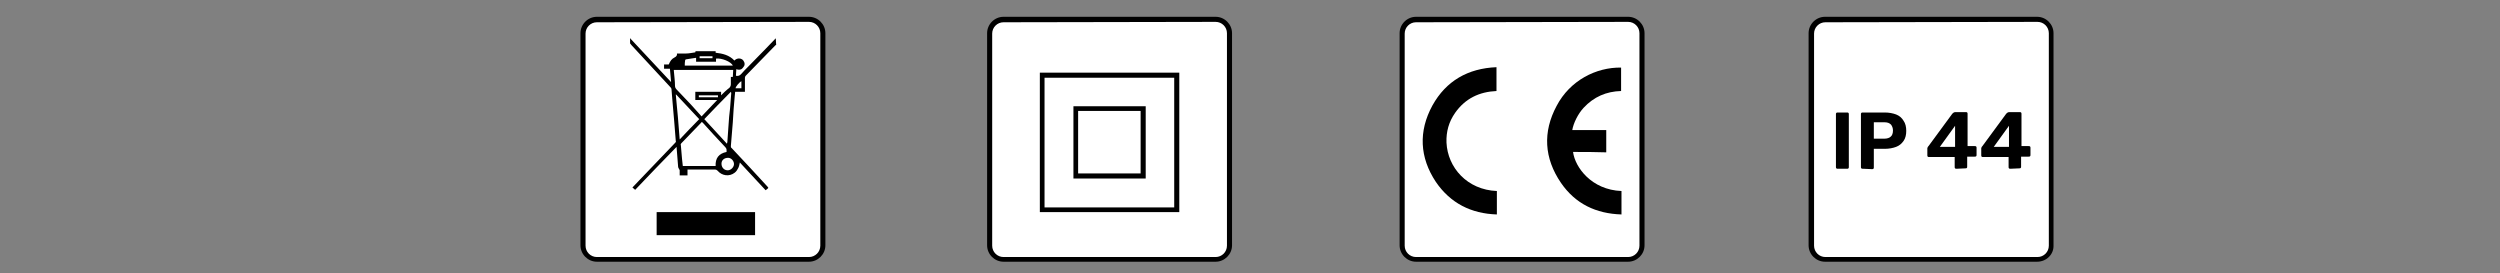
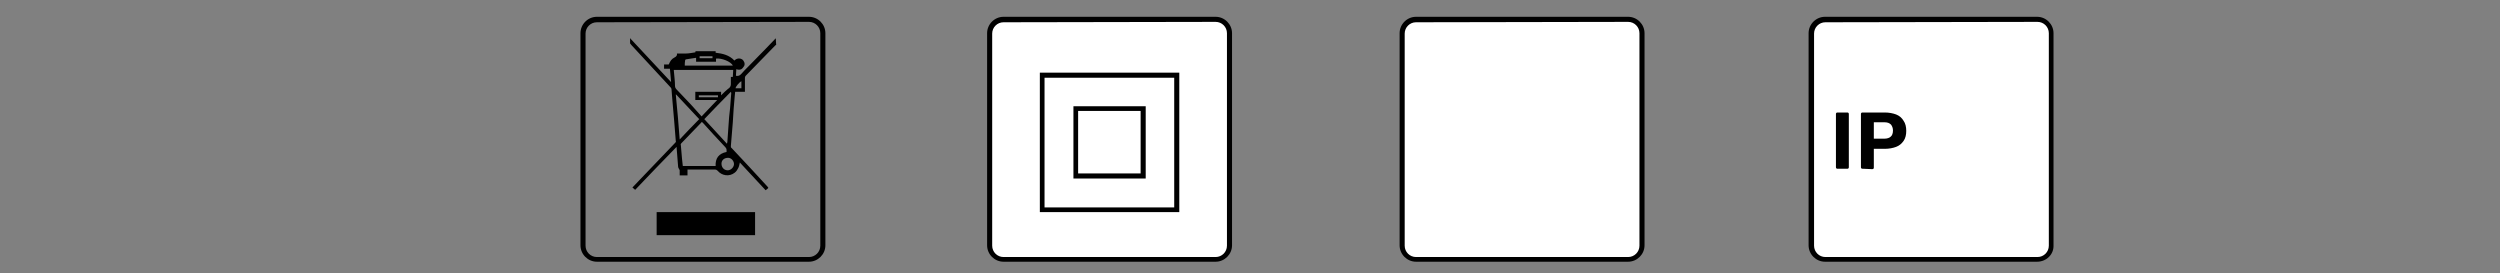
<svg xmlns="http://www.w3.org/2000/svg" id="Calque_1" x="0px" y="0px" viewBox="0 0 640 70" style="enable-background:new 0 0 640 70;" xml:space="preserve">
  <rect x="0" y="0" width="640" height="70" fill="#808080" stroke="none" />
  <title>MonaAir Nos Gammes Protect Specs Techs Pictos</title>
  <desc>Pictogrammes d'information du module Protect</desc>
  <style type="text/css">	.st0{fill:#FFFFFF;}	.st1{fill-rule:evenodd;clip-rule:evenodd;}</style>
  <g>
    <g>
-       <path class="st0" d="M207.1,66.3h-54.3c-2,0-3.5-1.6-3.5-3.5V8.5c0-2,1.6-3.5,3.5-3.5h54.3c2,0,3.5,1.6,3.5,3.5v54.3   C210.7,64.8,209.1,66.3,207.1,66.3z" />
      <path d="M207.1,67h-54.3c-2.3,0-4.2-1.9-4.2-4.2V8.5c0-2.3,1.9-4.2,4.2-4.2h54.3c2.3,0,4.2,1.9,4.2,4.2v54.3   C211.3,65.1,209.4,67,207.1,67z M152.8,5.7c-1.6,0-2.9,1.3-2.9,2.9v54.3c0,1.6,1.3,2.9,2.9,2.9h54.3c1.6,0,2.9-1.3,2.9-2.9V8.5   c0-1.6-1.3-2.9-2.9-2.9L152.8,5.7L152.8,5.7z" />
    </g>
    <g>
      <g>
        <path class="st1" d="M198.7,11.5c-0.1,0-0.1,0.1-0.2,0.1c-2.5,2.6-5.1,5.2-7.6,7.8c-0.1,0.1-0.2,0.3-0.2,0.5c0,1.1,0,2.2,0,3.4    c0,0.1,0,0.1,0,0.2h-2.5c0,0.4-0.1,0.7-0.1,1c-0.2,2.3-0.4,4.5-0.5,6.8c-0.2,2-0.3,4.1-0.5,6.1c0,0.2,0,0.4,0.2,0.5    c3.1,3.3,6.2,6.6,9.2,9.9c0.1,0.1,0.1,0.2,0.2,0.3c-0.2,0.2-0.4,0.4-0.7,0.6c-2.2-2.4-4.4-4.7-6.6-7.1c-0.1,0.5-0.2,1-0.4,1.4    s-0.5,0.9-0.9,1.2c-1.4,1.1-3.3,0.8-4.4-0.5c-0.2-0.2-0.4-0.3-0.6-0.3c-2.3,0-4.6,0-6.9,0H176v1.5h-2c0-0.4,0-0.9,0-1.3    c0-0.1-0.1-0.2-0.2-0.4c-0.1-0.2-0.2-0.3-0.2-0.5c-0.1-1.3-0.2-2.5-0.3-3.8c0-0.4-0.1-0.8-0.1-1.3c-3.6,3.7-7.1,7.3-10.6,11    c-0.2-0.2-0.5-0.4-0.7-0.6c0.7-0.7,1.3-1.4,2-2.1c3-3.1,6-6.3,9-9.4c0.1-0.1,0.2-0.3,0.1-0.4c-0.1-1.7-0.3-3.3-0.4-5    c-0.2-1.9-0.3-3.8-0.5-5.8c-0.1-0.8-0.1-1.7-0.2-2.5c0-0.1-0.1-0.3-0.2-0.4c-3.3-3.6-6.7-7.2-10-10.8c-0.1-0.2-0.3-0.3-0.4-0.5    V9.8c0.1,0.1,0.2,0.1,0.2,0.2c3.4,3.6,6.7,7.2,10.1,10.8c0,0,0.1,0.1,0.2,0.2c-0.1-1.2-0.2-2.2-0.3-3.4H170v-1.1h1.2    c0.4-0.9,0.7-1.4,1.5-1.8c0.4-0.2,0.7-0.5,0.6-1l0,0c0.8,0,1.6,0,2.3,0c0.8,0,1.6-0.2,2.4-0.3c0-0.1,0-0.2,0.1-0.3h5.1    c0,0.1,0,0.1,0,0.2c0,0.1,0,0.1,0,0.2c1.8,0.2,3.5,0.6,4.8,2c0.7-0.7,1.5-0.6,2-0.3c0.5,0.4,0.8,1.1,0.5,1.7    c-0.2,0.3-0.4,0.6-0.7,0.8c-0.4,0.2-0.8,0.2-1.3,0c0,0.6-0.1,1.1-0.1,1.7c0.5,0.1,0.9,0,1.3-0.4c0.6-0.7,1.2-1.3,1.9-2    c1.5-1.5,3-3.1,4.5-4.6c0.8-0.9,1.7-1.7,2.5-2.6L198.7,11.5L198.7,11.5z M179.6,29.8c1.3-1.4,2.6-2.7,4-4.2H178v-2.1h6.6v0.9    c0.6-0.6,1.3-1.3,2.1-1.9c0.3-0.3,0.4-0.6,0.4-1c0-0.6,0-1.2,0-1.8c0.2,0,0.3,0,0.5,0c0-0.6,0.1-1.2,0.1-1.8h-15.2    c0,0.1,0,0.1,0,0.2c0.1,1.3,0.3,2.6,0.3,3.9c0,0.4,0.2,0.7,0.5,1c1.2,1.3,2.5,2.6,3.7,3.9C177.9,27.9,178.8,28.9,179.6,29.8     M183.2,42.5c-0.1-2,0.8-3.2,2.8-3.6c0-0.4,0.1-0.8-0.3-1.2c-2-2.1-3.9-4.2-5.8-6.3c-0.1-0.1-0.2-0.1-0.2-0.2    c-0.1,0-0.1,0.1-0.1,0.1c-1.7,1.8-3.5,3.6-5.2,5.4c-0.1,0.1-0.2,0.3-0.1,0.5c0.1,1.2,0.2,2.3,0.3,3.5c0.1,0.6,0.1,1.2,0.2,1.8    H183.2z M180.3,30.5c1.9,2.1,3.9,4.2,5.8,6.3c0-0.2,0.1-0.3,0.1-0.4c0.1-1.4,0.2-2.8,0.3-4.3s0.2-3,0.4-4.4    c0.1-1.3,0.2-2.6,0.3-3.9c0-0.1-0.1-0.2-0.1-0.3C184.8,25.8,182.5,28.2,180.3,30.5 M174,35.7c1.7-1.8,3.3-3.5,5-5.2    c-2-2.1-3.9-4.2-5.9-6.3c0,0,0,0-0.1,0C173.4,28,173.7,31.8,174,35.7 M175.3,16.8h12.3c-0.4-1-2.9-2-4.3-1.8v0.8h-5.1v-1    c-0.9,0.1-1.8,0.3-2.6,0.4c-0.1,0-0.2,0.2-0.2,0.2C175.3,15.9,175.3,16.4,175.3,16.8 M187.9,42c0-0.8-0.7-1.6-1.5-1.6    c-1,0-1.7,0.6-1.7,1.5c0,1,0.7,1.7,1.6,1.7C187.1,43.6,187.9,42.8,187.9,42 M183.8,24.4h-4.9v0.5h4.9V24.4z M188.3,22.6h1.5v-1.8    C189.3,21,188.3,22.2,188.3,22.6 M179.1,14.9h3.3v-0.5h-3.3V14.9z" />
      </g>
      <g>
        <rect x="168.1" y="54.3" width="25.2" height="5.9" />
      </g>
    </g>
  </g>
  <g>
    <g>
      <path class="st0" d="M416.8,66.3h-54.3c-2,0-3.5-1.6-3.5-3.5V8.5c0-2,1.6-3.5,3.5-3.5h54.3c2,0,3.5,1.6,3.5,3.5v54.3   C420.3,64.8,418.7,66.3,416.8,66.3z" />
      <path d="M416.8,67h-54.3c-2.3,0-4.2-1.9-4.2-4.2V8.5c0-2.3,1.9-4.2,4.2-4.2h54.3c2.3,0,4.2,1.9,4.2,4.2v54.3   C421,65.1,419.1,67,416.8,67z M362.5,5.7c-1.6,0-2.9,1.3-2.9,2.9v54.3c0,1.6,1.3,2.9,2.9,2.9h54.3c1.6,0,2.9-1.3,2.9-2.9V8.5   c0-1.6-1.3-2.9-2.9-2.9L362.5,5.7L362.5,5.7z" />
    </g>
    <g>
      <g>
        <g>
          <g>
            <g>
              <g>
                <g>
-                   <path class="st1" d="M402.7,38.9c0.5,3.9,4.7,9.7,12.4,10c0,1,0,2,0,3s0,1.9,0,3c-6.5-0.2-11.8-2.7-15.5-8.1         c-4.3-6.3-4.7-13-1.1-19.7c3.4-6.5,10.1-9.9,16.5-9.8c0,2,0,4,0,6c-3.8,0.1-7,1.5-9.6,4.3c-1.4,1.5-2.6,3.9-2.9,5.7         c2.9,0,5.8,0,8.7,0c0,1.9,0,3.7,0,5.7C408.4,38.9,405.6,38.9,402.7,38.9z" />
-                 </g>
+                   </g>
              </g>
            </g>
          </g>
          <g>
            <g>
              <g>
                <g>
-                   <path class="st1" d="M383.2,48.9c0,2,0,3.9,0,6c-6.6-0.2-11.9-2.9-15.6-8.3c-4.2-6.3-4.5-13-0.9-19.6         c3.5-6.3,9.1-9.5,16.4-9.8c0,2,0,4,0,6.1c-4.4,0.2-8,1.9-10.6,5.6c-1.6,2.3-2.3,4.8-2.2,7.6         C370.6,42.9,375.6,48.6,383.2,48.9z" />
-                 </g>
+                   </g>
              </g>
            </g>
          </g>
        </g>
      </g>
    </g>
  </g>
  <g>
    <g>
      <path class="st0" d="M311.2,66.3h-54.3c-2,0-3.5-1.6-3.5-3.5V8.5c0-2,1.6-3.5,3.5-3.5h54.3c2,0,3.5,1.6,3.5,3.5v54.3   C314.7,64.8,313.1,66.3,311.2,66.3z" />
      <path d="M311.2,67h-54.3c-2.3,0-4.2-1.9-4.2-4.2V8.5c0-2.3,1.9-4.2,4.2-4.2h54.3c2.3,0,4.2,1.9,4.2,4.2v54.3   C315.4,65.1,313.5,67,311.2,67z M256.9,5.7c-1.6,0-2.9,1.3-2.9,2.9v54.3c0,1.6,1.3,2.9,2.9,2.9h54.3c1.6,0,2.9-1.3,2.9-2.9V8.5   c0-1.6-1.3-2.9-2.9-2.9L256.9,5.7L256.9,5.7z" />
    </g>
    <g>
      <g>
        <path d="M293.3,45.7h-18.5V27.2h18.5V45.7z M276,44.4h16v-16h-16V44.4z" />
      </g>
      <g>
        <path d="M301.9,54.3h-35.7V18.6h35.7V54.3z M267.4,53.1h33.2V19.9h-33.2V53.1z" />
      </g>
    </g>
  </g>
  <g>
    <g>
      <path class="st0" d="M521.5,66.3h-54.3c-2,0-3.5-1.6-3.5-3.5V8.5c0-2,1.6-3.5,3.5-3.5h54.3c2,0,3.5,1.6,3.5,3.5v54.3   C525.1,64.8,523.5,66.3,521.5,66.3z" />
-       <path d="M521.5,67h-54.3c-2.3,0-4.2-1.9-4.2-4.2V8.5c0-2.3,1.9-4.2,4.2-4.2h54.3c2.3,0,4.2,1.9,4.2,4.2v54.3   C525.8,65.1,523.9,67,521.5,67z M467.3,5.7c-1.6,0-2.9,1.3-2.9,2.9v54.3c0,1.6,1.3,2.9,2.9,2.9h54.3c1.6,0,2.9-1.3,2.9-2.9V8.5   c0-1.6-1.3-2.9-2.9-2.9L467.3,5.7L467.3,5.7z" />
+       <path d="M521.5,67h-54.3c-2.3,0-4.2-1.9-4.2-4.2V8.5c0-2.3,1.9-4.2,4.2-4.2h54.3c2.3,0,4.2,1.9,4.2,4.2v54.3   C525.8,65.1,523.9,67,521.5,67z M467.3,5.7c-1.6,0-2.9,1.3-2.9,2.9v54.3c0,1.6,1.3,2.9,2.9,2.9h54.3c1.6,0,2.9-1.3,2.9-2.9V8.5   c0-1.6-1.3-2.9-2.9-2.9L467.3,5.7z" />
    </g>
    <g>
      <path d="M470.5,43.2c-0.2,0-0.3,0-0.4-0.1s-0.1-0.2-0.1-0.4V29.3c0-0.2,0-0.3,0.1-0.4s0.2-0.1,0.4-0.1h2.3c0.2,0,0.3,0,0.4,0.1   s0.1,0.2,0.1,0.4v13.4c0,0.2,0,0.3-0.1,0.4s-0.2,0.1-0.4,0.1C472.8,43.2,470.5,43.2,470.5,43.2z" />
      <path d="M476.9,43.2c-0.2,0-0.3,0-0.4-0.1s-0.1-0.2-0.1-0.4V29.3c0-0.2,0-0.3,0.1-0.4s0.2-0.1,0.4-0.1h5.6c1.1,0,2.1,0.2,2.9,0.5   s1.5,0.9,1.9,1.6c0.5,0.7,0.7,1.6,0.7,2.6s-0.2,1.9-0.7,2.6s-1.1,1.2-1.9,1.5s-1.8,0.5-2.9,0.5h-2.8v4.7c0,0.2,0,0.3-0.1,0.4   c-0.1,0.1-0.2,0.1-0.4,0.1L476.9,43.2L476.9,43.2z M479.7,35.5h2.7c0.7,0,1.3-0.2,1.6-0.5c0.4-0.3,0.6-0.9,0.6-1.6   c0-0.6-0.2-1.1-0.5-1.5c-0.4-0.4-0.9-0.6-1.7-0.6h-2.7V35.5z" />
-       <path d="M500.9,43.2c-0.1,0-0.3,0-0.4-0.1s-0.1-0.2-0.1-0.4v-2.5h-6.5c-0.1,0-0.3,0-0.4-0.1s-0.1-0.2-0.1-0.4V38   c0-0.1,0-0.2,0.1-0.3c0-0.1,0.1-0.2,0.2-0.3l6.1-8.3c0.2-0.2,0.4-0.4,0.8-0.4h2.6c0.1,0,0.3,0,0.4,0.1s0.1,0.2,0.1,0.4v8.2h1.8   c0.2,0,0.3,0,0.4,0.1s0.1,0.2,0.1,0.4v1.7c0,0.2,0,0.3-0.1,0.4s-0.2,0.1-0.4,0.1h-1.9v2.5c0,0.2,0,0.3-0.1,0.4   c-0.1,0.1-0.2,0.1-0.4,0.1L500.9,43.2L500.9,43.2z M496.6,37.6h3.9v-5.4L496.6,37.6z" />
-       <path d="M514.7,43.2c-0.1,0-0.3,0-0.4-0.1c-0.1-0.1-0.1-0.2-0.1-0.4v-2.5h-6.5c-0.1,0-0.3,0-0.4-0.1s-0.1-0.2-0.1-0.4V38   c0-0.1,0-0.2,0.1-0.3c0-0.1,0.1-0.2,0.2-0.3l6.1-8.3c0.2-0.2,0.4-0.4,0.8-0.4h2.6c0.1,0,0.3,0,0.4,0.1c0.1,0.1,0.1,0.2,0.1,0.4   v8.2h1.8c0.2,0,0.3,0,0.4,0.1c0.1,0.1,0.1,0.2,0.1,0.4v1.7c0,0.2,0,0.3-0.1,0.4s-0.2,0.1-0.4,0.1h-1.9v2.5c0,0.2,0,0.3-0.1,0.4   c-0.1,0.1-0.2,0.1-0.4,0.1L514.7,43.2L514.7,43.2z M510.4,37.6h3.9v-5.4L510.4,37.6z" />
    </g>
  </g>
</svg>